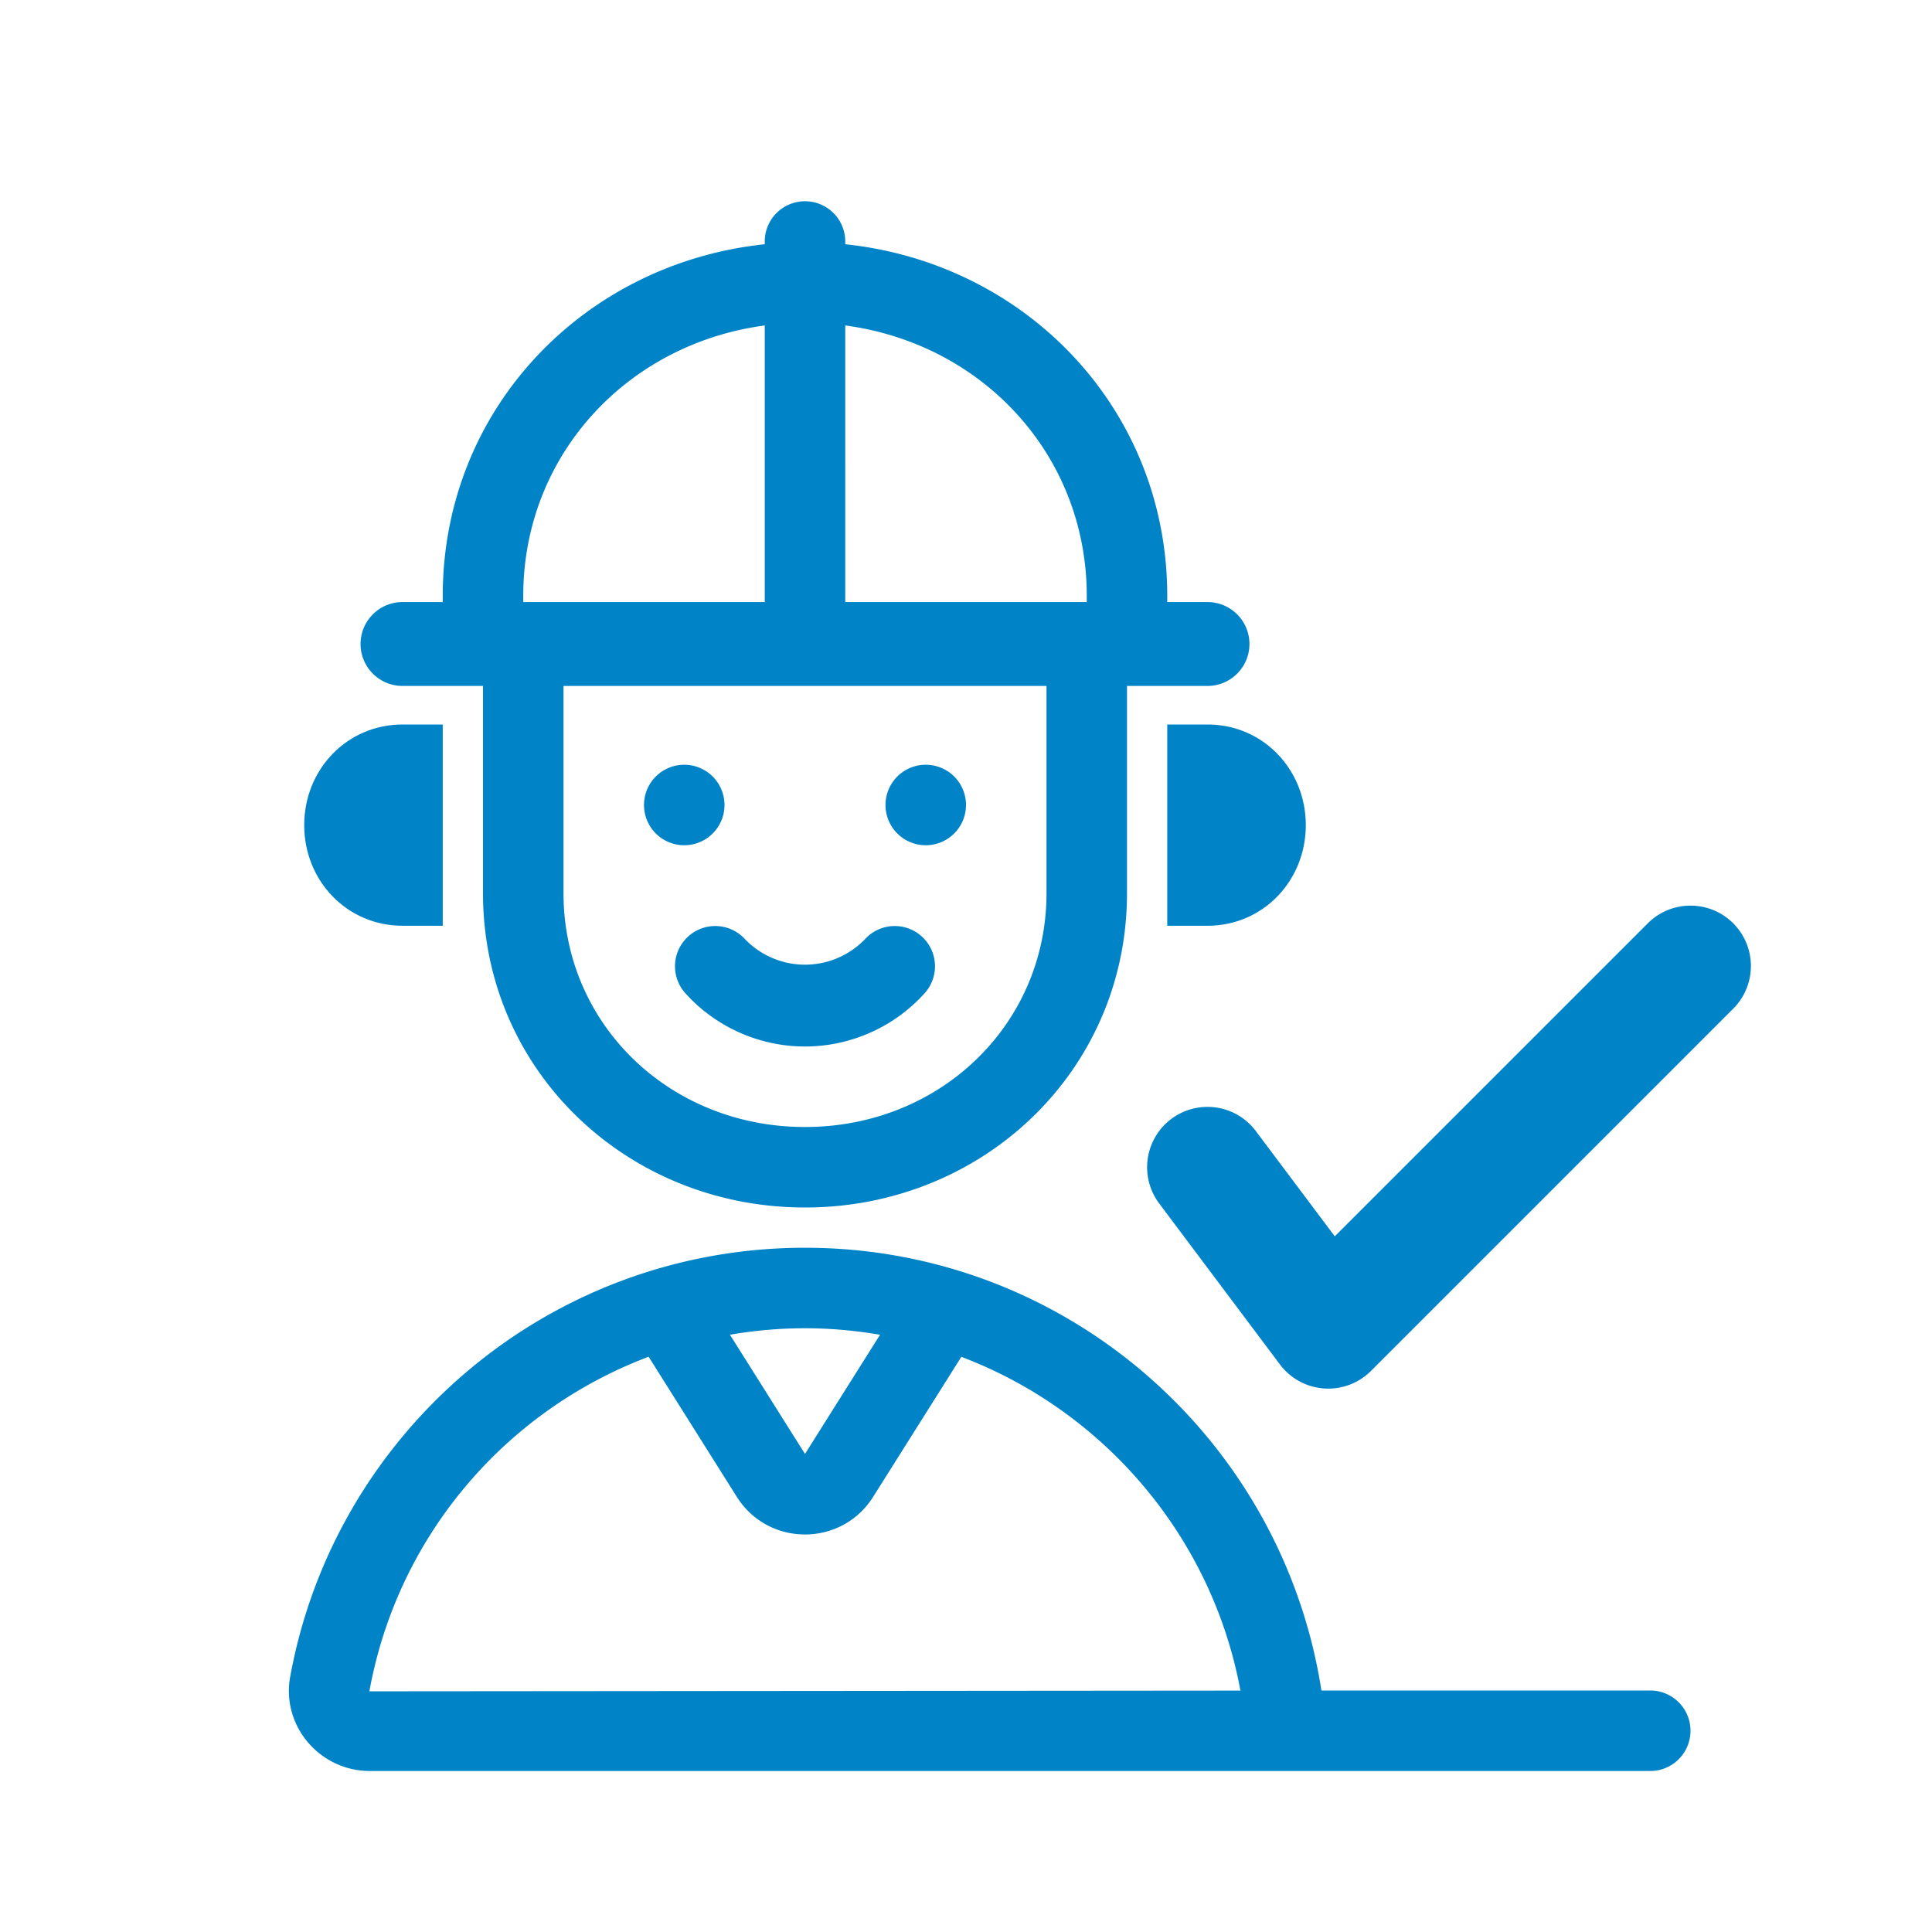
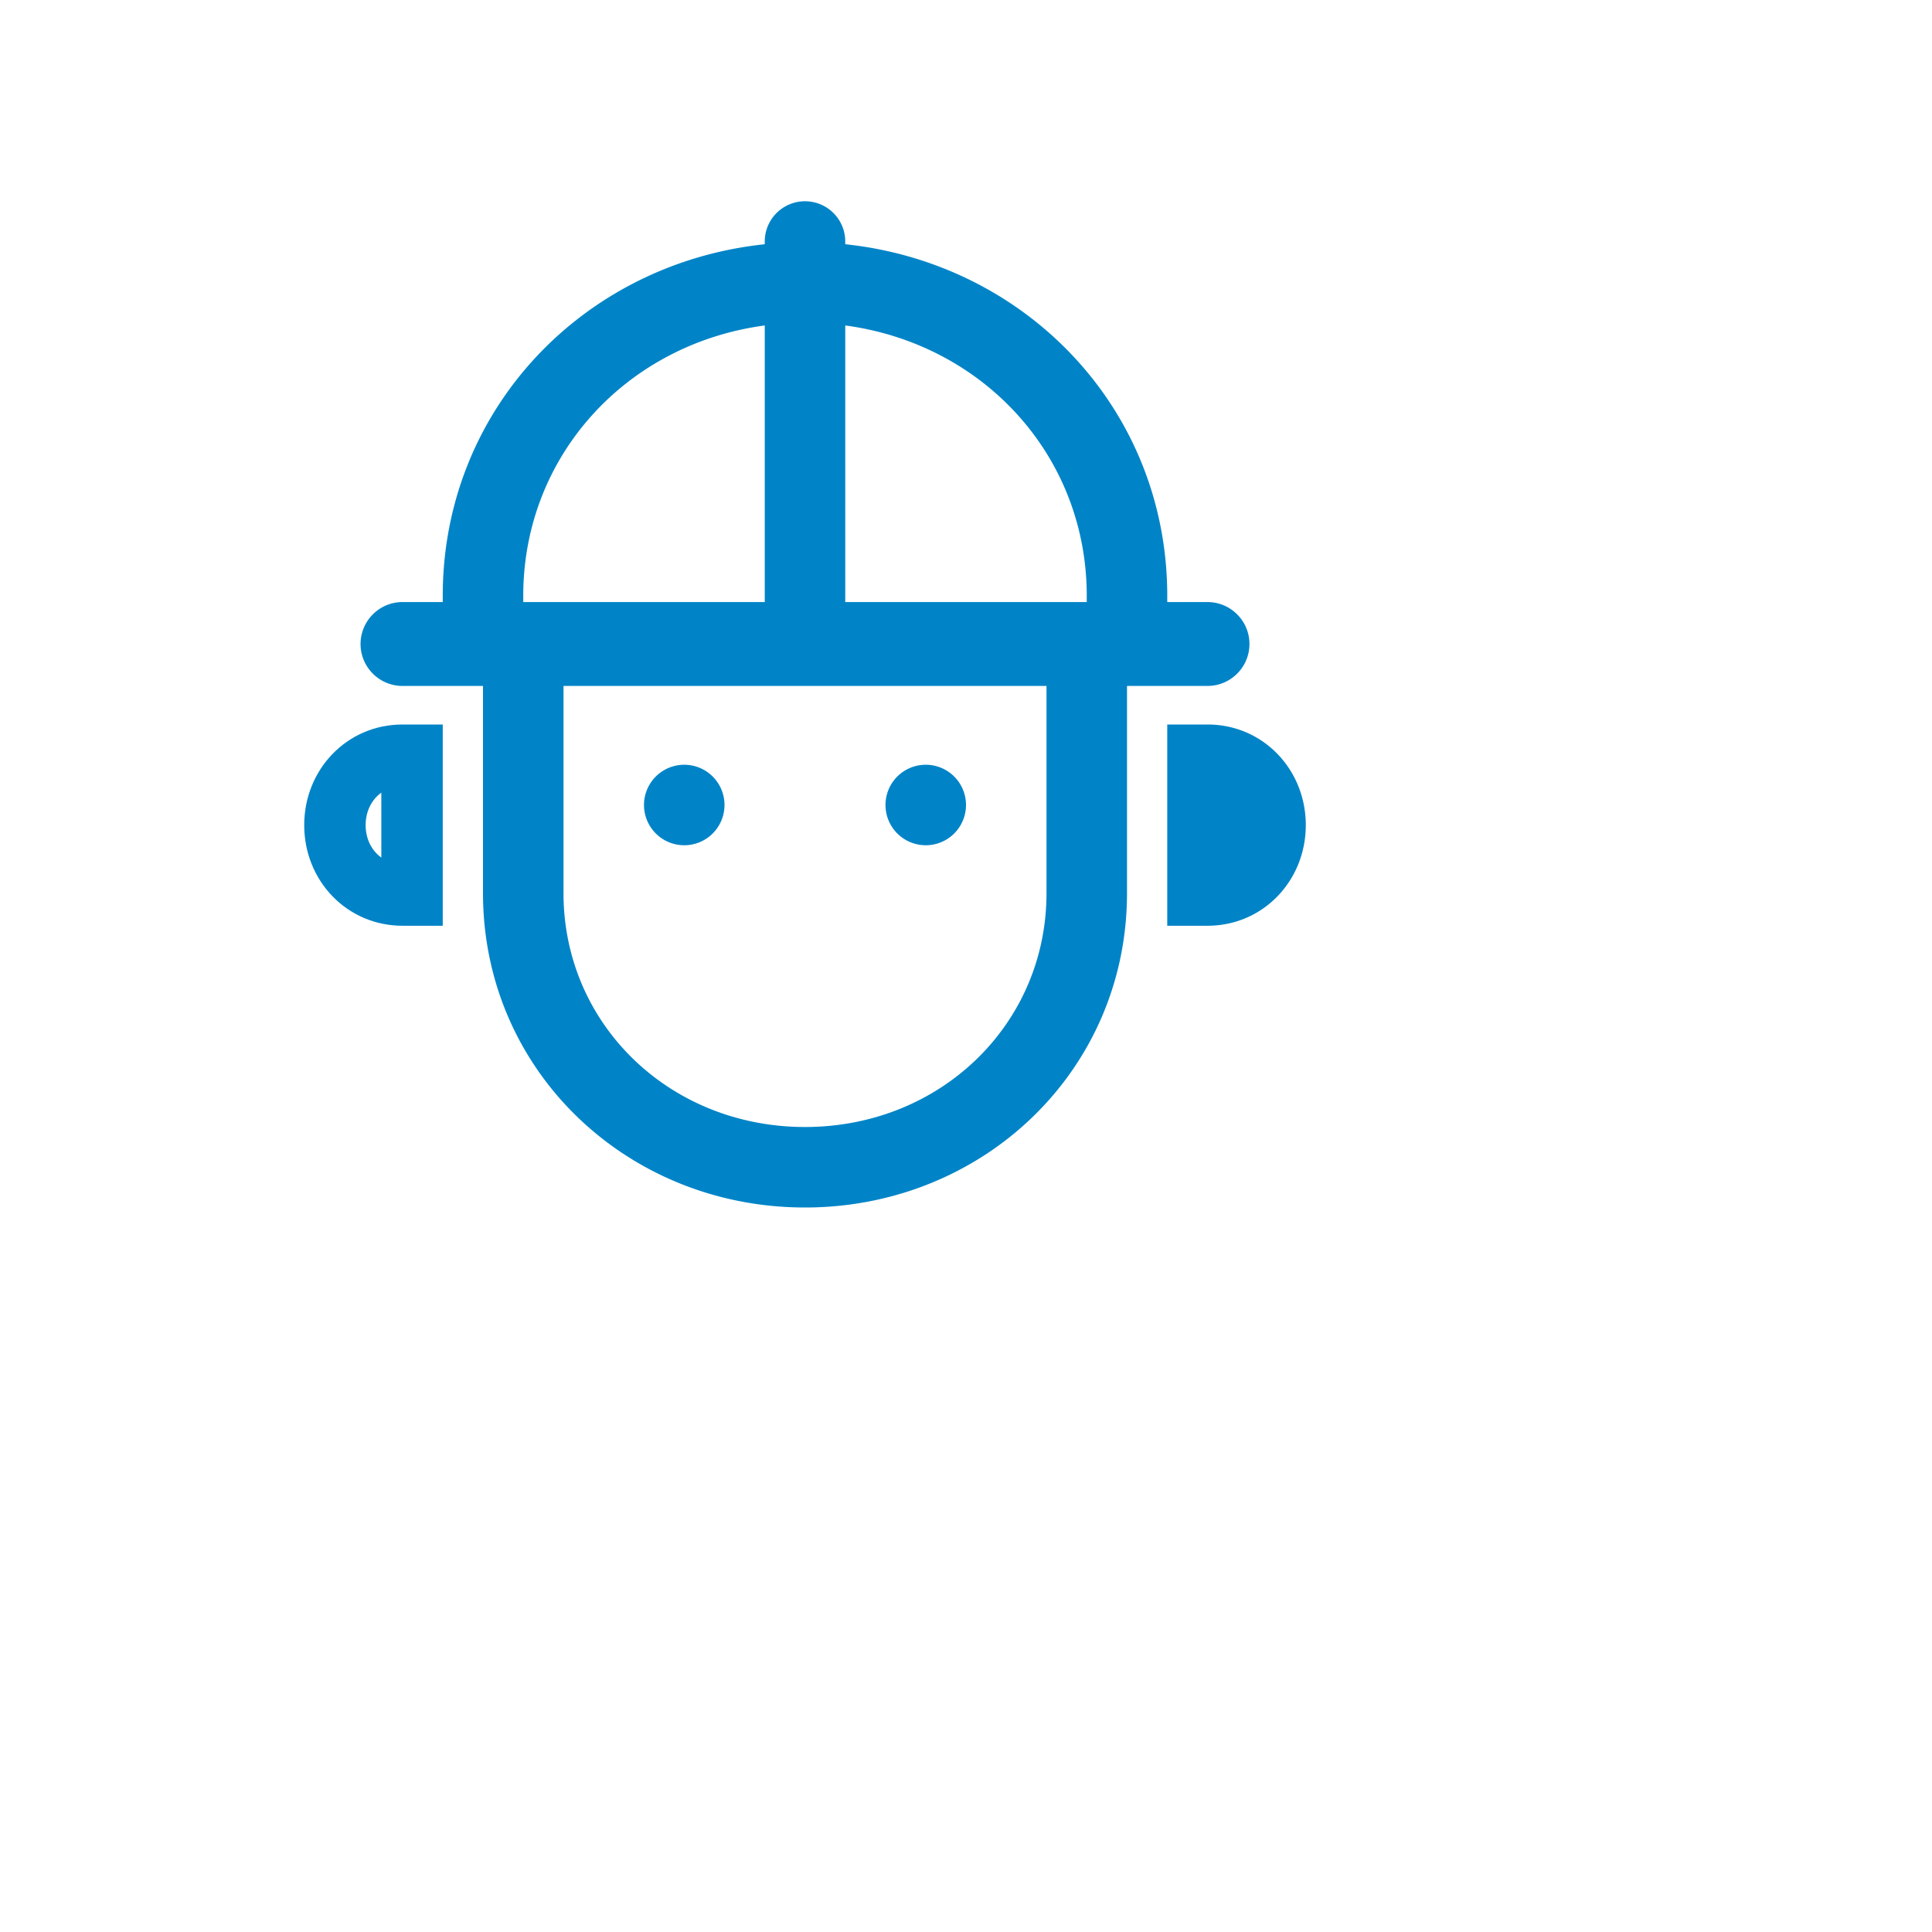
<svg xmlns="http://www.w3.org/2000/svg" width="48" height="48" fill="#0084c7" fill-rule="evenodd">
-   <path d="M10 22.237c-.941 0-1.679-.763-1.679-1.737s.738-1.737 1.679-1.737h.237v3.474H10z" />
  <path d="M11 18h-1c-1.381 0-2.442 1.119-2.442 2.5S8.619 23 10 23h1v-5zm-1.526 1.693v1.614c-.239-.172-.39-.463-.39-.807s.151-.635.39-.807h0zm20.288 2.544v-3.474h.237c.942 0 1.679.763 1.679 1.737s-.737 1.737-1.679 1.737h-.237z" />
  <path d="M30 18h-1v5h1c1.381 0 2.442-1.119 2.442-2.5S31.381 18 30 18h0zm.526 1.693c.239.172.39.463.39.807s-.151.635-.39.807v-1.614zM18 20a1 1 0 1 1-2 0 1 1 0 1 1 2 0m6 0a1 1 0 0 1-2 0 1 1 0 1 1 2 0m2 2.19c0 3.26-2.64 5.81-6 5.81s-6-2.55-6-5.81v-5.148h12v5.148zm-13-7.387c0-3.477 2.566-6.258 6-6.717v6.872h-6v-.155zm8-6.717c3.434.459 6 3.24 6 6.717v.155h-6V8.086zm9 6.872h-1v-.155c0-4.632-3.5-8.262-8-8.735V6a1 1 0 1 0-2 0v.068c-4.5.473-8 4.103-8 8.735v.155h-1c-.575 0-1.042.467-1.042 1.042s.467 1.042 1.042 1.042h2v5.148C12 26.6 15.58 30 20 30s8-3.4 8-7.81v-5.148h2c.575 0 1.042-.467 1.042-1.042s-.467-1.042-1.042-1.042h0z" />
-   <path d="M20 26c-1.136 0-2.223-.486-2.981-1.333a1 1 0 0 1 1.49-1.334 2.07 2.07 0 0 0 2.982 0 1 1 0 0 1 1.49 1.334C22.223 25.514 21.136 26 20 26m13 8.5c-.035 0-.07-.001-.106-.004A1.5 1.5 0 0 1 31.8 33.9l-3-4a1.5 1.5 0 1 1 2.4-1.8l1.962 2.616 7.777-7.777c.586-.585 1.536-.585 2.122 0a1.5 1.5 0 0 1 0 2.122l-9 9c-.283.282-.665.439-1.061.439M9.177 42.02c.707-3.889 3.409-6.982 6.938-8.312l2.192 3.482c.785 1.245 2.6 1.245 3.385 0l2.192-3.48c3.55 1.345 6.23 4.476 6.934 8.292l-21.641.018zm12.687-8.858L20 36.123l-1.865-2.962C18.743 33.057 19.365 33 20 33s1.258.058 1.864.162h0zM41 42h-8.17c-.964-6.228-6.333-11-12.83-11-6.382 0-11.69 4.598-12.791 10.663C6.988 42.881 7.949 44 9.187 44H41a1 1 0 1 0 0-2h0z" />
</svg>